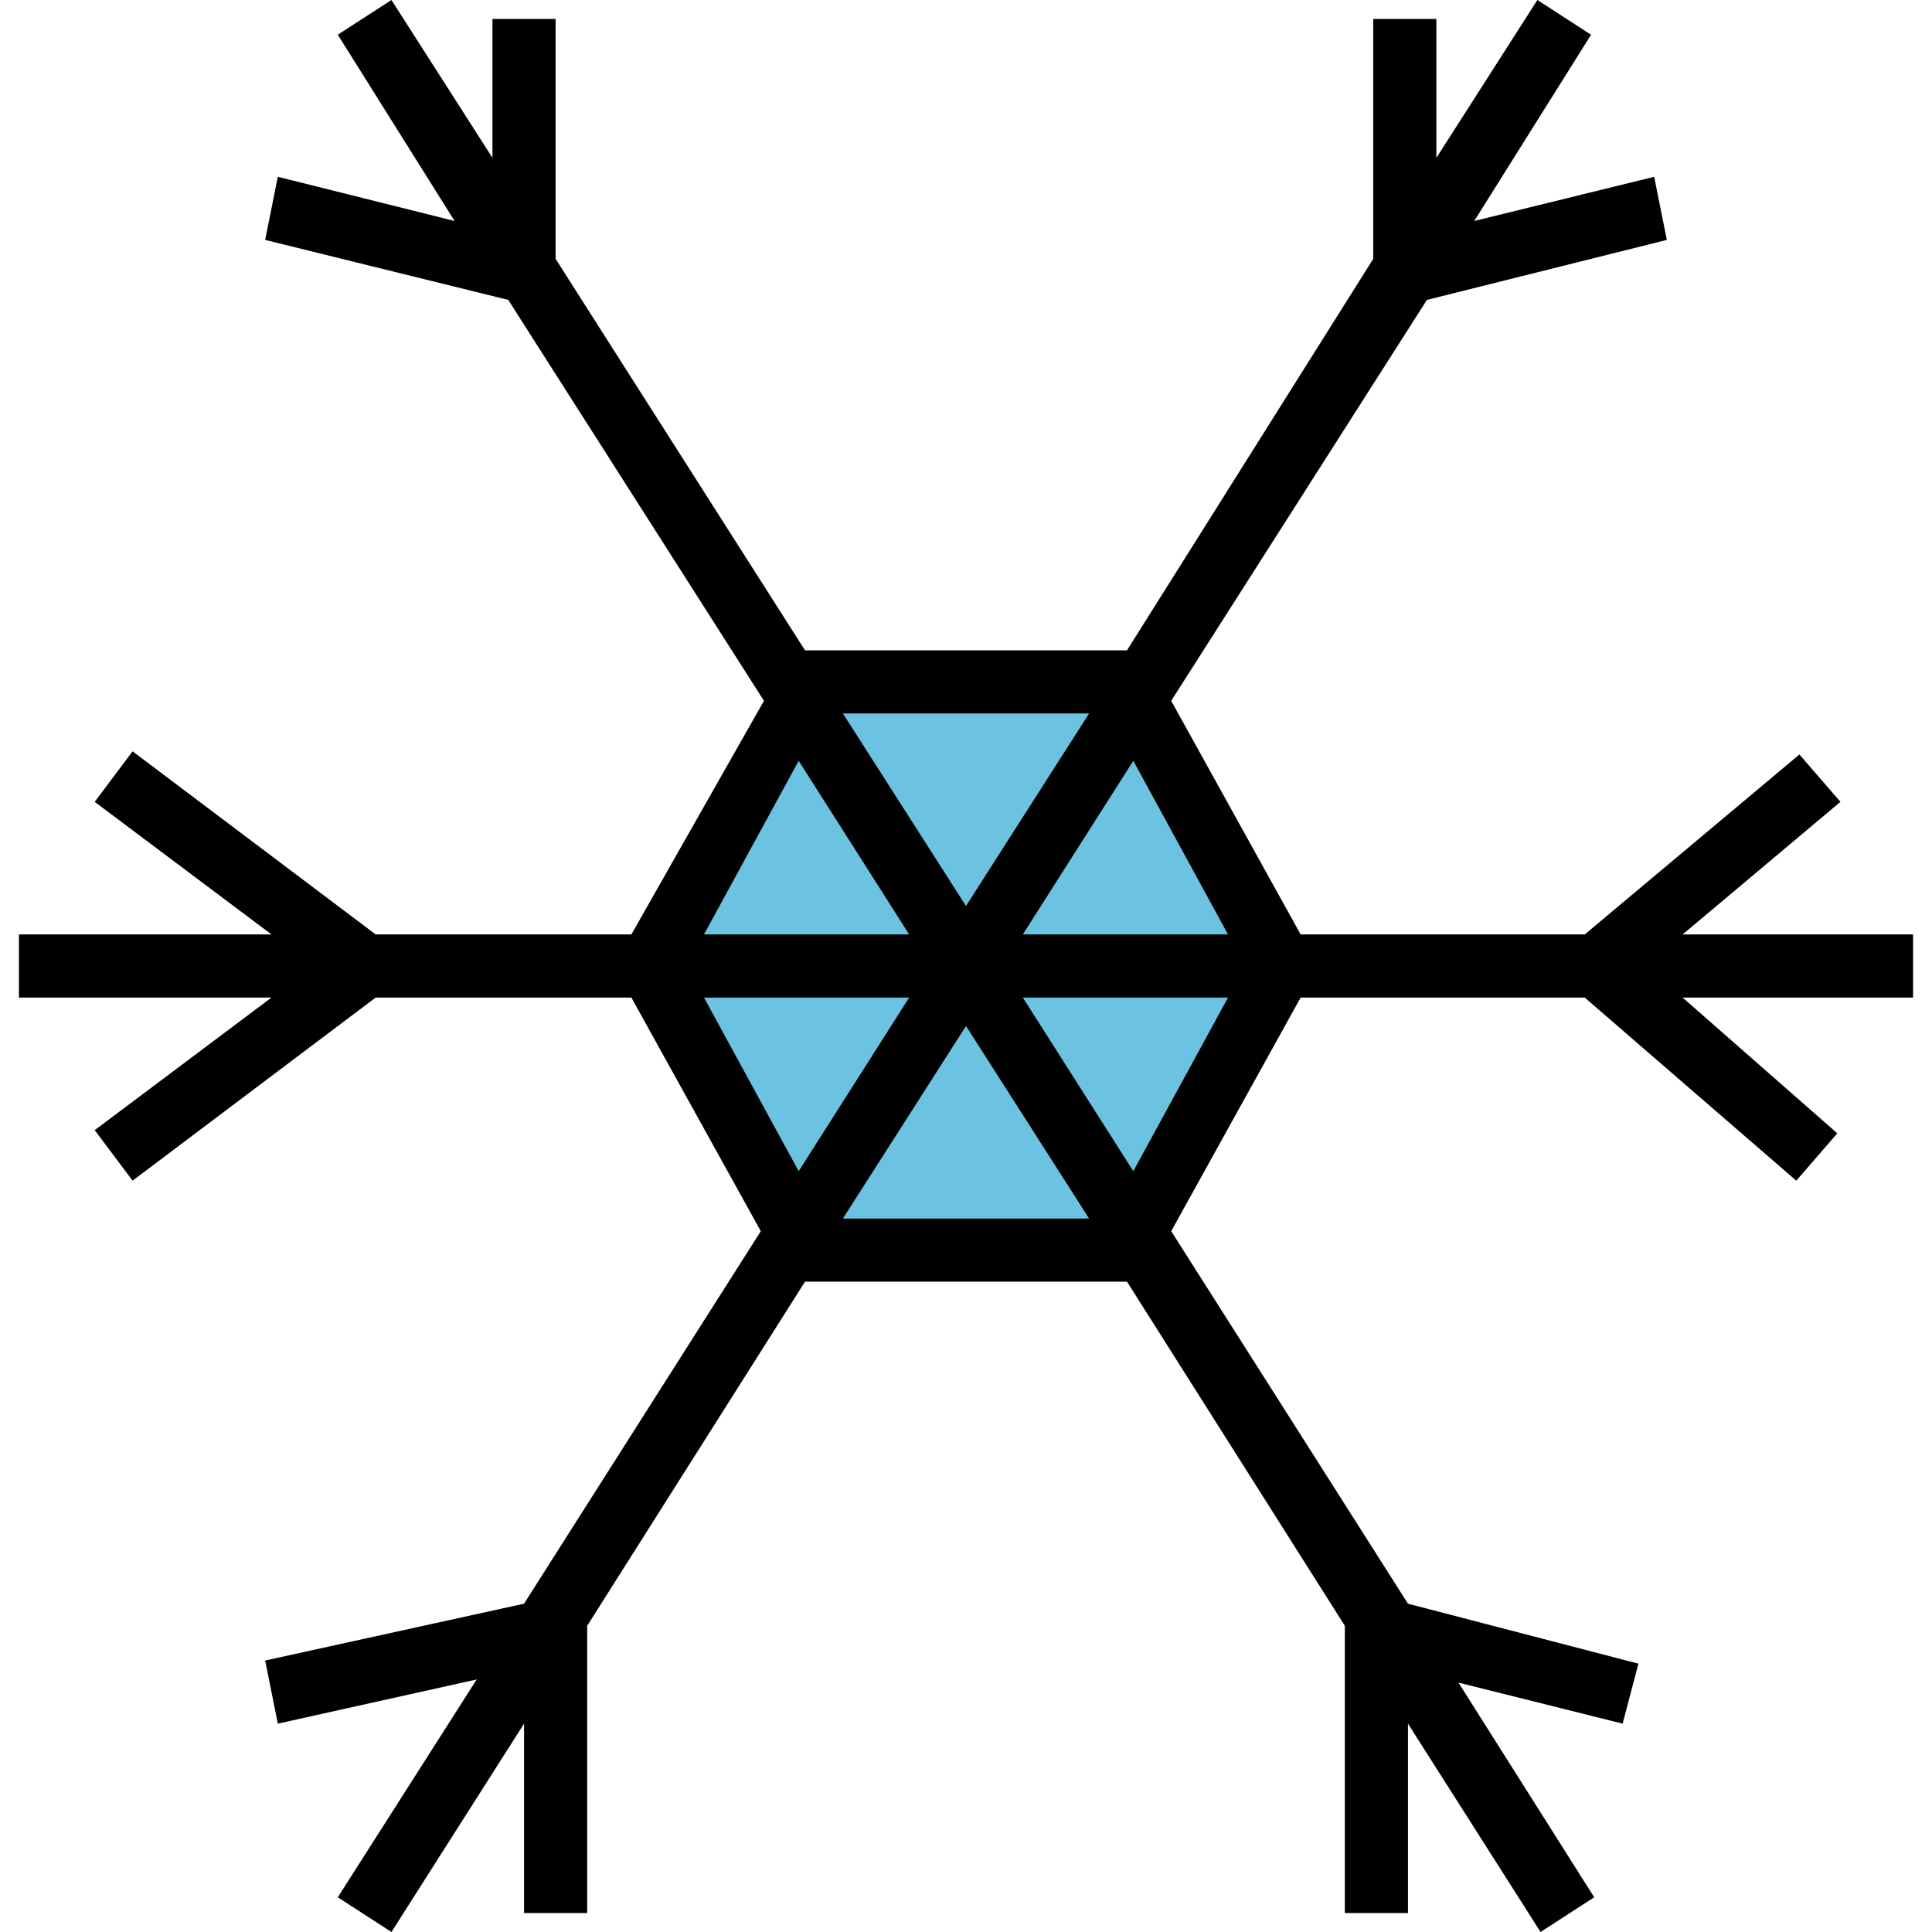
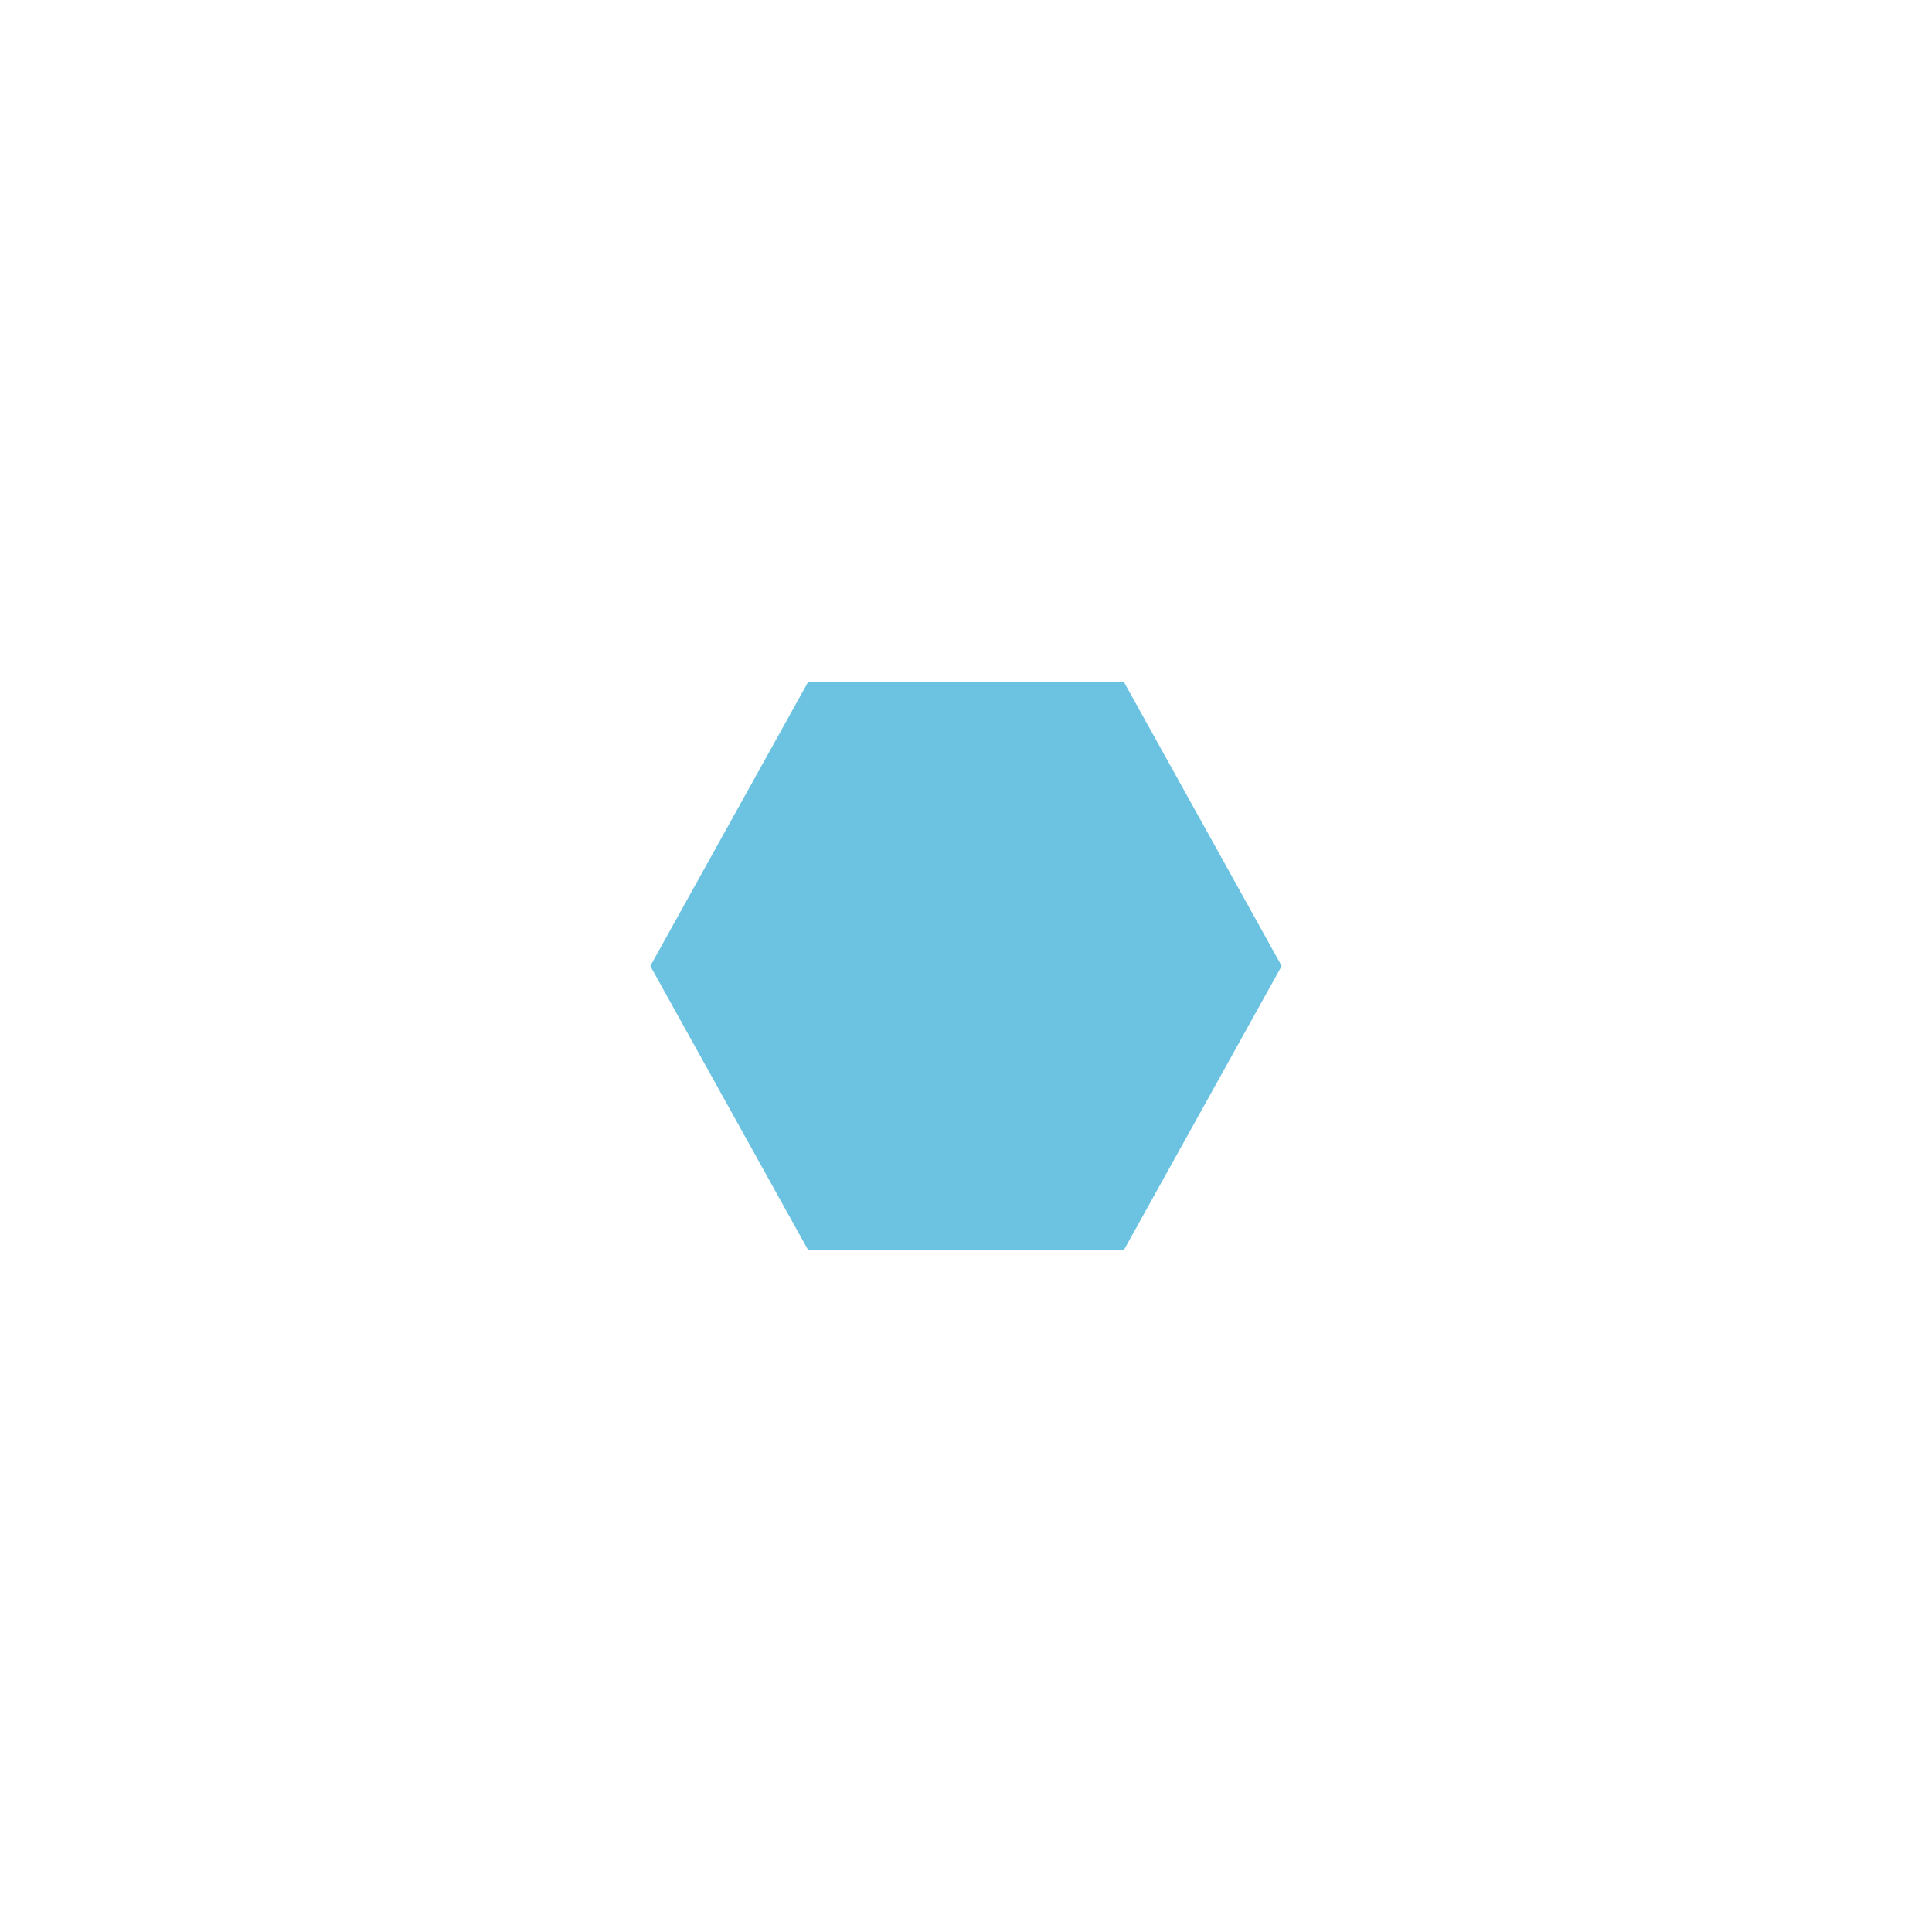
<svg xmlns="http://www.w3.org/2000/svg" version="1.1" id="Capa_1" x="0px" y="0px" viewBox="0 0 489.6 489.6" style="enable-background:new 0 0 489.6 489.6;" xml:space="preserve">
  <polygon style="fill:#6CC3E1;" points="204.8,172.8 164.8,244.8 204.8,316.8 284.8,316.8 324.8,244.8 284.8,172.8 " />
-   <path d="M466.4,203.2l-10.4-12l-54.4,45.6h-72l-32.8-59.2L361.6,76l60.8-15.2l-3.2-16L373.6,56l29.6-47.2L389.6,0L364,40V4.8h-16  v60.8l-62.4,99.2h-0.8h-80H204l-63.2-99.2V4.8h-16V40L99.2,0L85.6,8.8L115.2,56L70.4,44.8l-3.2,16L128.8,76l64.8,101.6L160,236.8  H95.2l-61.6-46.4L24,203.2l44.8,33.6h-64v16h64L24,286.4l9.6,12.8l61.6-46.4H160l32.8,59.2l-60,94.4l-65.6,14.4l3.2,16l50.4-11.2  l-35.2,55.2l13.6,8.8l33.6-52.8v48h16v-72V412l55.2-87.2h0.8h80h0.8l55.2,87.2v0.8v72h16v-48l33.6,52.8l13.6-8.8l-34.4-54.4  l41.6,10.4l4-15.2l-58.4-15.2l-60-94.4l32.8-59.2h72l53.6,46.4l10.4-12l-39.2-34.4h58.4v-16h-58.4L466.4,203.2z M311.2,236.8h-52  l28-44L311.2,236.8z M276,180.8l-31.2,48.8l-31.2-48.8H276z M202.4,192.8l28,44h-52L202.4,192.8z M178.4,252.8h52l-28,44  L178.4,252.8z M213.6,308.8l31.2-48.8l31.2,48.8H213.6z M287.2,296.8l-28-44h52L287.2,296.8z" />
  <g>
</g>
  <g>
</g>
  <g>
</g>
  <g>
</g>
  <g>
</g>
  <g>
</g>
  <g>
</g>
  <g>
</g>
  <g>
</g>
  <g>
</g>
  <g>
</g>
  <g>
</g>
  <g>
</g>
  <g>
</g>
  <g>
</g>
</svg>